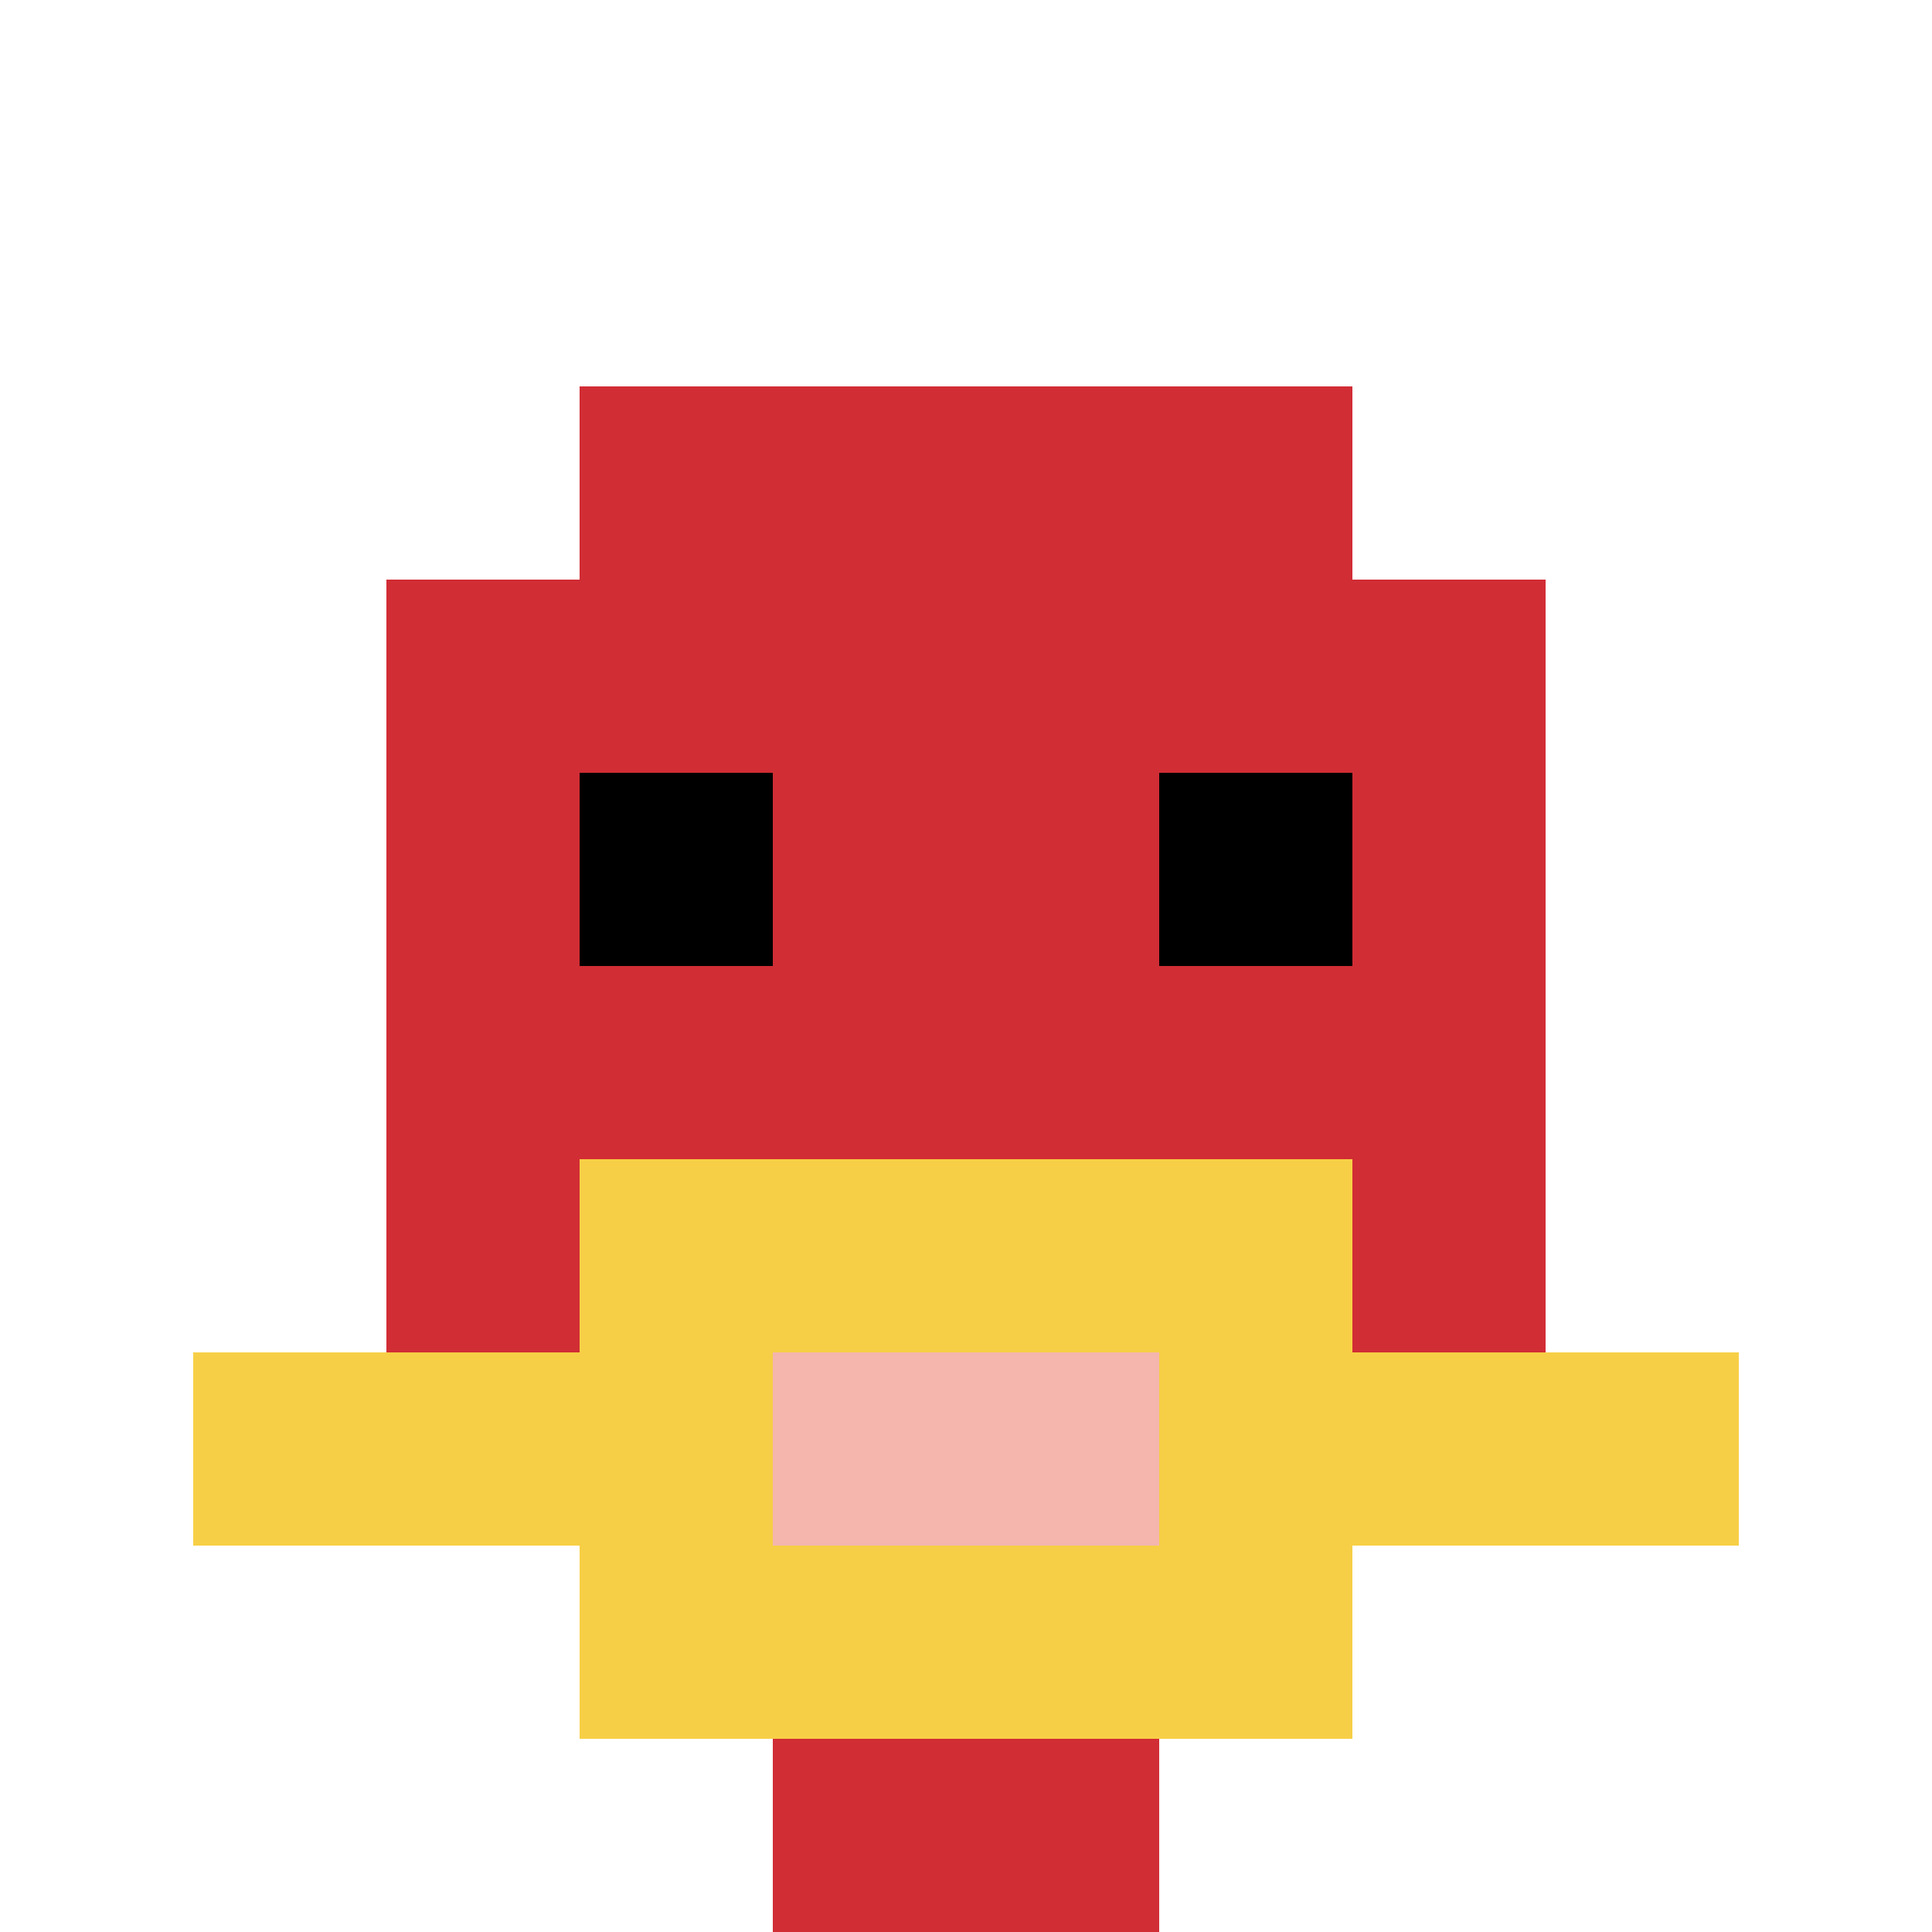
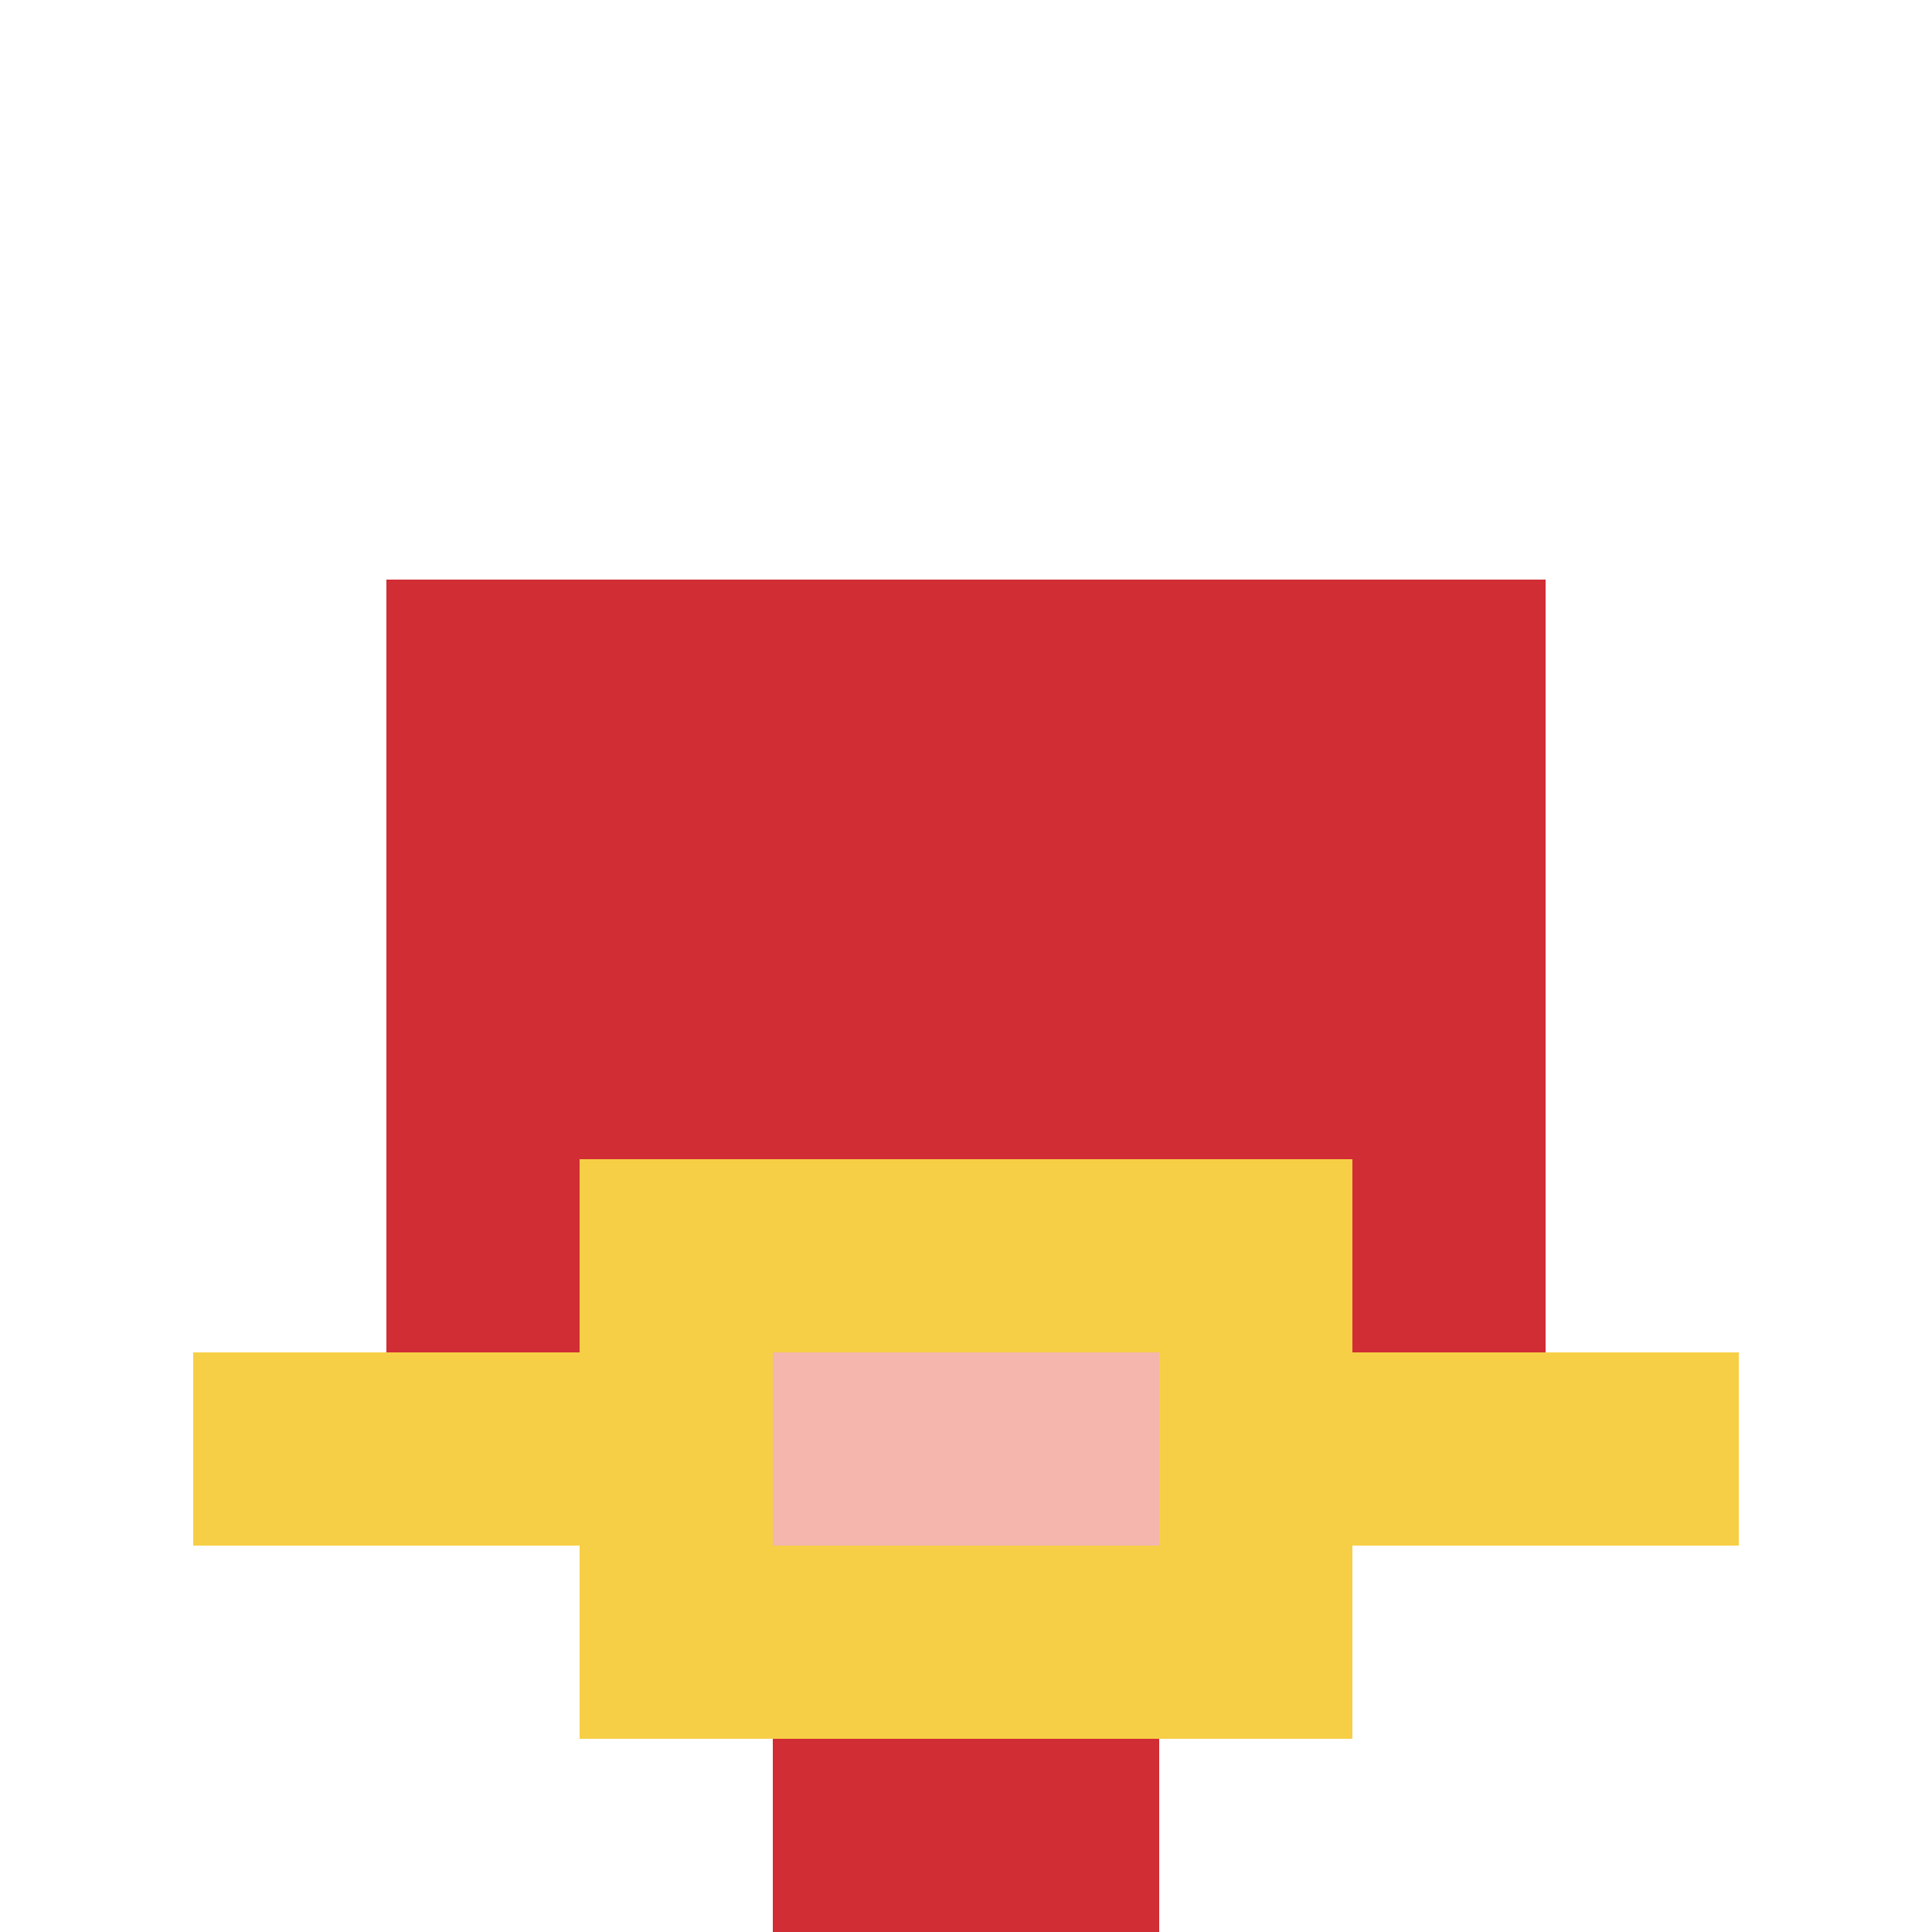
<svg xmlns="http://www.w3.org/2000/svg" version="1.1" width="745" height="745">
  <title>'goose-pfp-1223' by Dmitri Cherniak</title>
  <desc>seed=1223
backgroundColor=#ffffff
padding=20
innerPadding=0
timeout=500
dimension=1
border=false
Save=function(){return n.handleSave()}
frame=6

Rendered at Sun Sep 15 2024 23:38:23 GMT+0800 (香港標準時間)
Generated in 5ms
</desc>
  <defs />
-   <rect width="100%" height="100%" fill="#ffffff" />
  <g>
    <g id="0-0">
      <rect x="0" y="0" height="745" width="745" fill="#ffffff" />
      <g>
-         <rect id="0-0-3-2-4-7" x="223.5" y="149" width="298" height="521.5" fill="#D12D35" />
        <rect id="0-0-2-3-6-5" x="149" y="223.5" width="447" height="372.5" fill="#D12D35" />
        <rect id="0-0-4-8-2-2" x="298" y="596" width="149" height="149" fill="#D12D35" />
        <rect id="0-0-1-7-8-1" x="74.5" y="521.5" width="596" height="74.5" fill="#F7CF46" />
        <rect id="0-0-3-6-4-3" x="223.5" y="447" width="298" height="223.5" fill="#F7CF46" />
        <rect id="0-0-4-7-2-1" x="298" y="521.5" width="149" height="74.5" fill="#F4B6AD" />
-         <rect id="0-0-3-4-1-1" x="223.5" y="298" width="74.5" height="74.5" fill="#000000" />
-         <rect id="0-0-6-4-1-1" x="447" y="298" width="74.5" height="74.5" fill="#000000" />
      </g>
-       <rect x="0" y="0" stroke="white" stroke-width="0" height="745" width="745" fill="none" />
    </g>
  </g>
</svg>